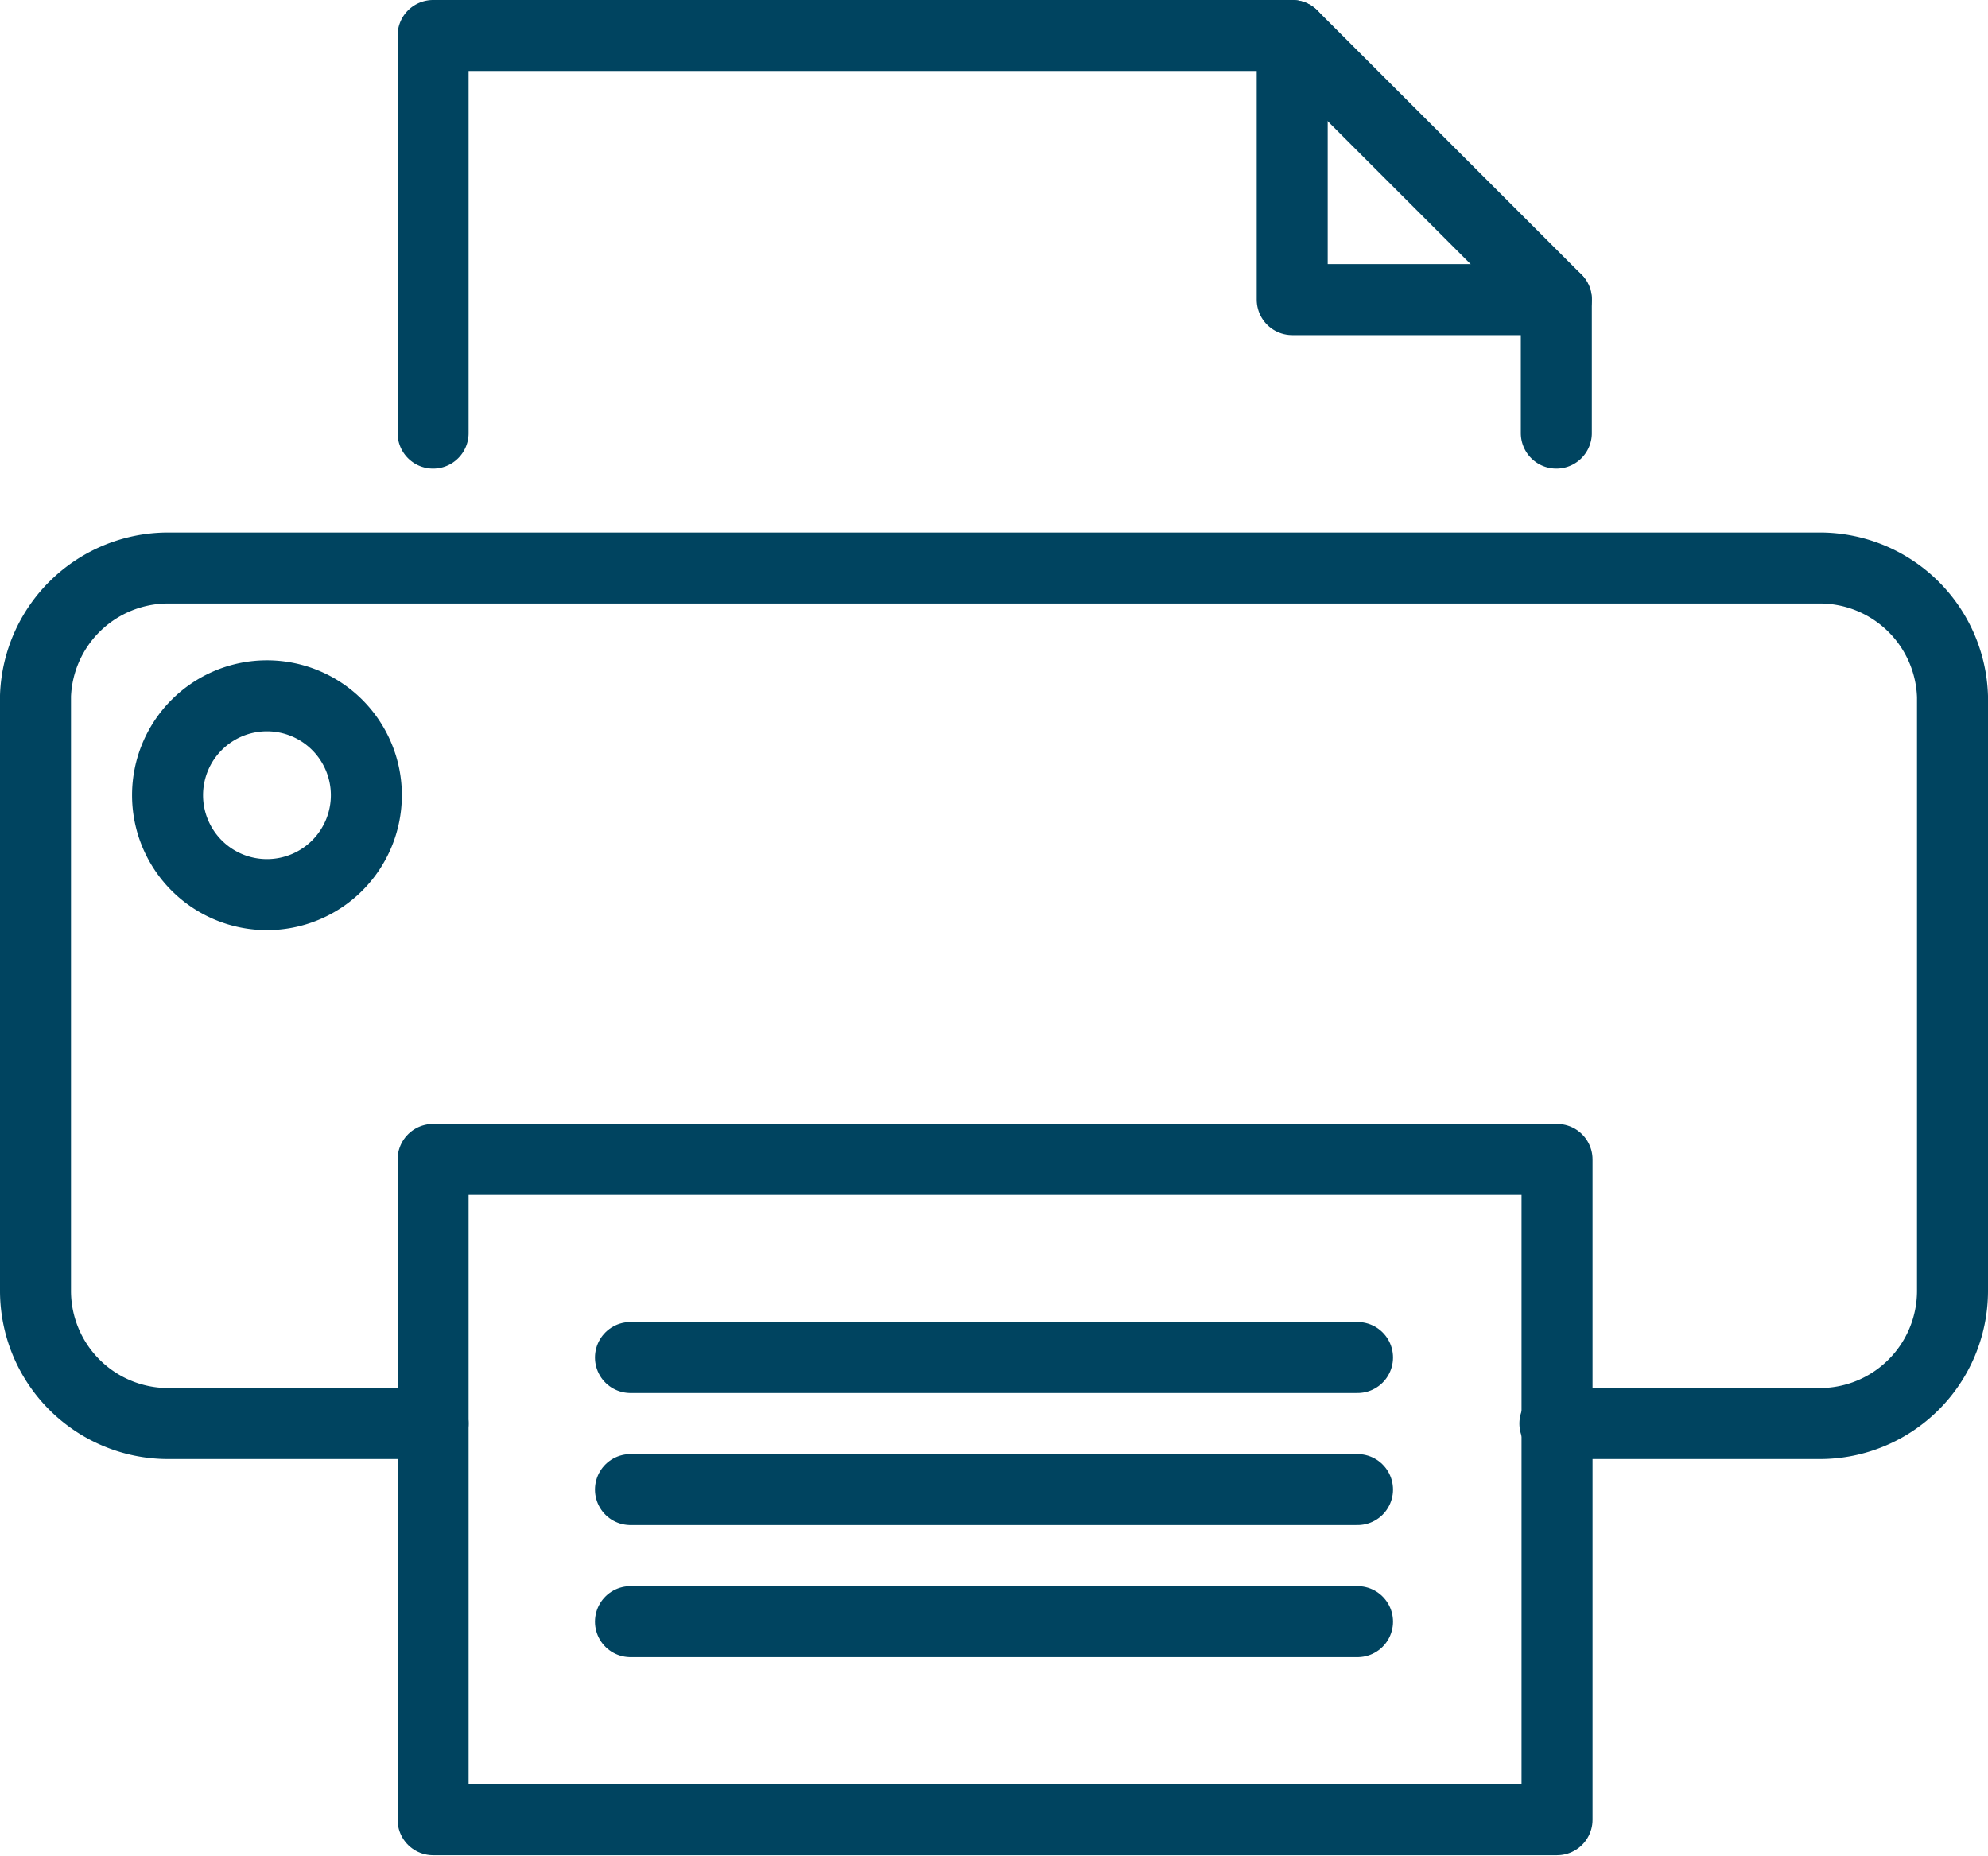
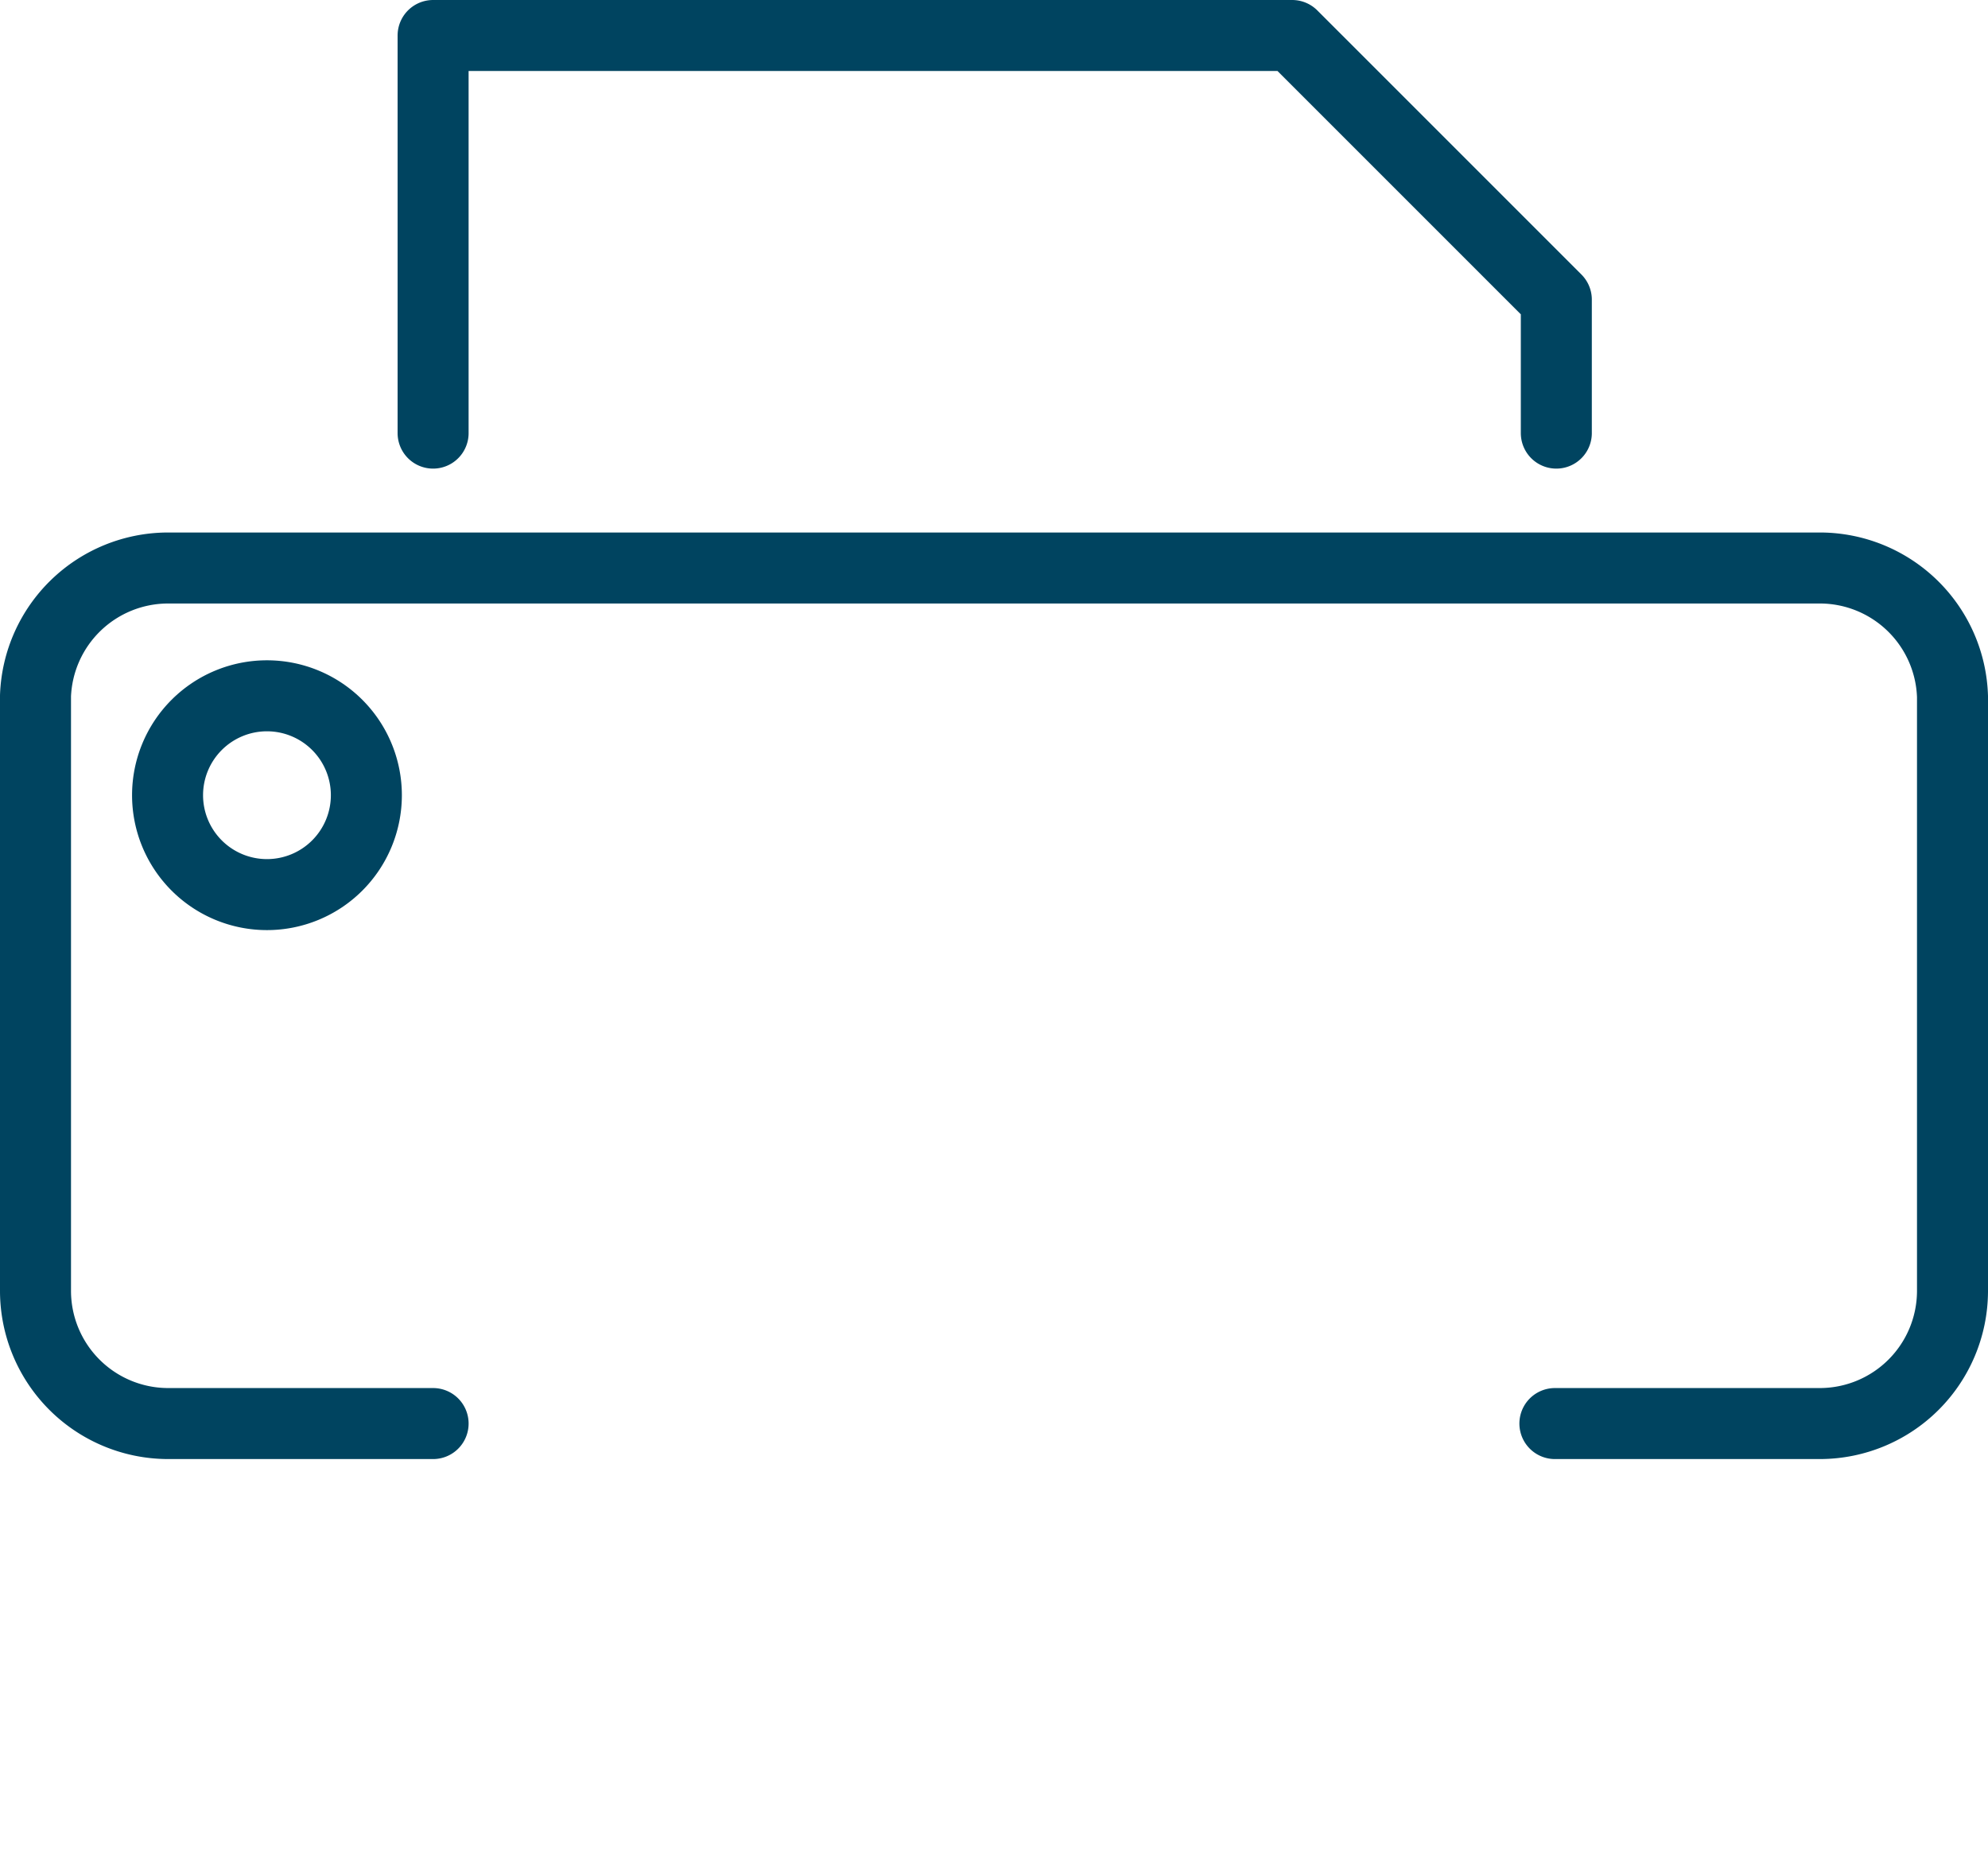
<svg xmlns="http://www.w3.org/2000/svg" viewBox="0 0 28 26.14">
  <style>.B{stroke-linejoin:round}.C{stroke-linecap:round}</style>
  <g fill="none" stroke="#004460" class="B">
    <path d="M6.1 20.05H2.36A1.87 1.87 0 0 1 .5 18.19V9.8A1.87 1.87 0 0 1 2.36 8h23.28a1.87 1.87 0 0 1 1.86 1.81v8.38a1.87 1.87 0 0 1-1.86 1.86H21.9M6.1 6.1V.5h12.1l3.72 3.72V6.1" class="C" />
-     <path d="M6.1 16.33h15.83v9.3H6.1z" />
    <g class="C">
-       <path d="M8.88 19.12h10.24M8.88 20.98h10.24" />
-       <path d="M8.88 22.84h10.24M18.2.5v3.72h3.72" />
-     </g>
+       </g>
    <path d="M5.16 11.2a1.4 1.4 0 1 1-1.4-1.4 1.4 1.4 0 0 1 1.4 1.4z" />
  </g>
</svg>